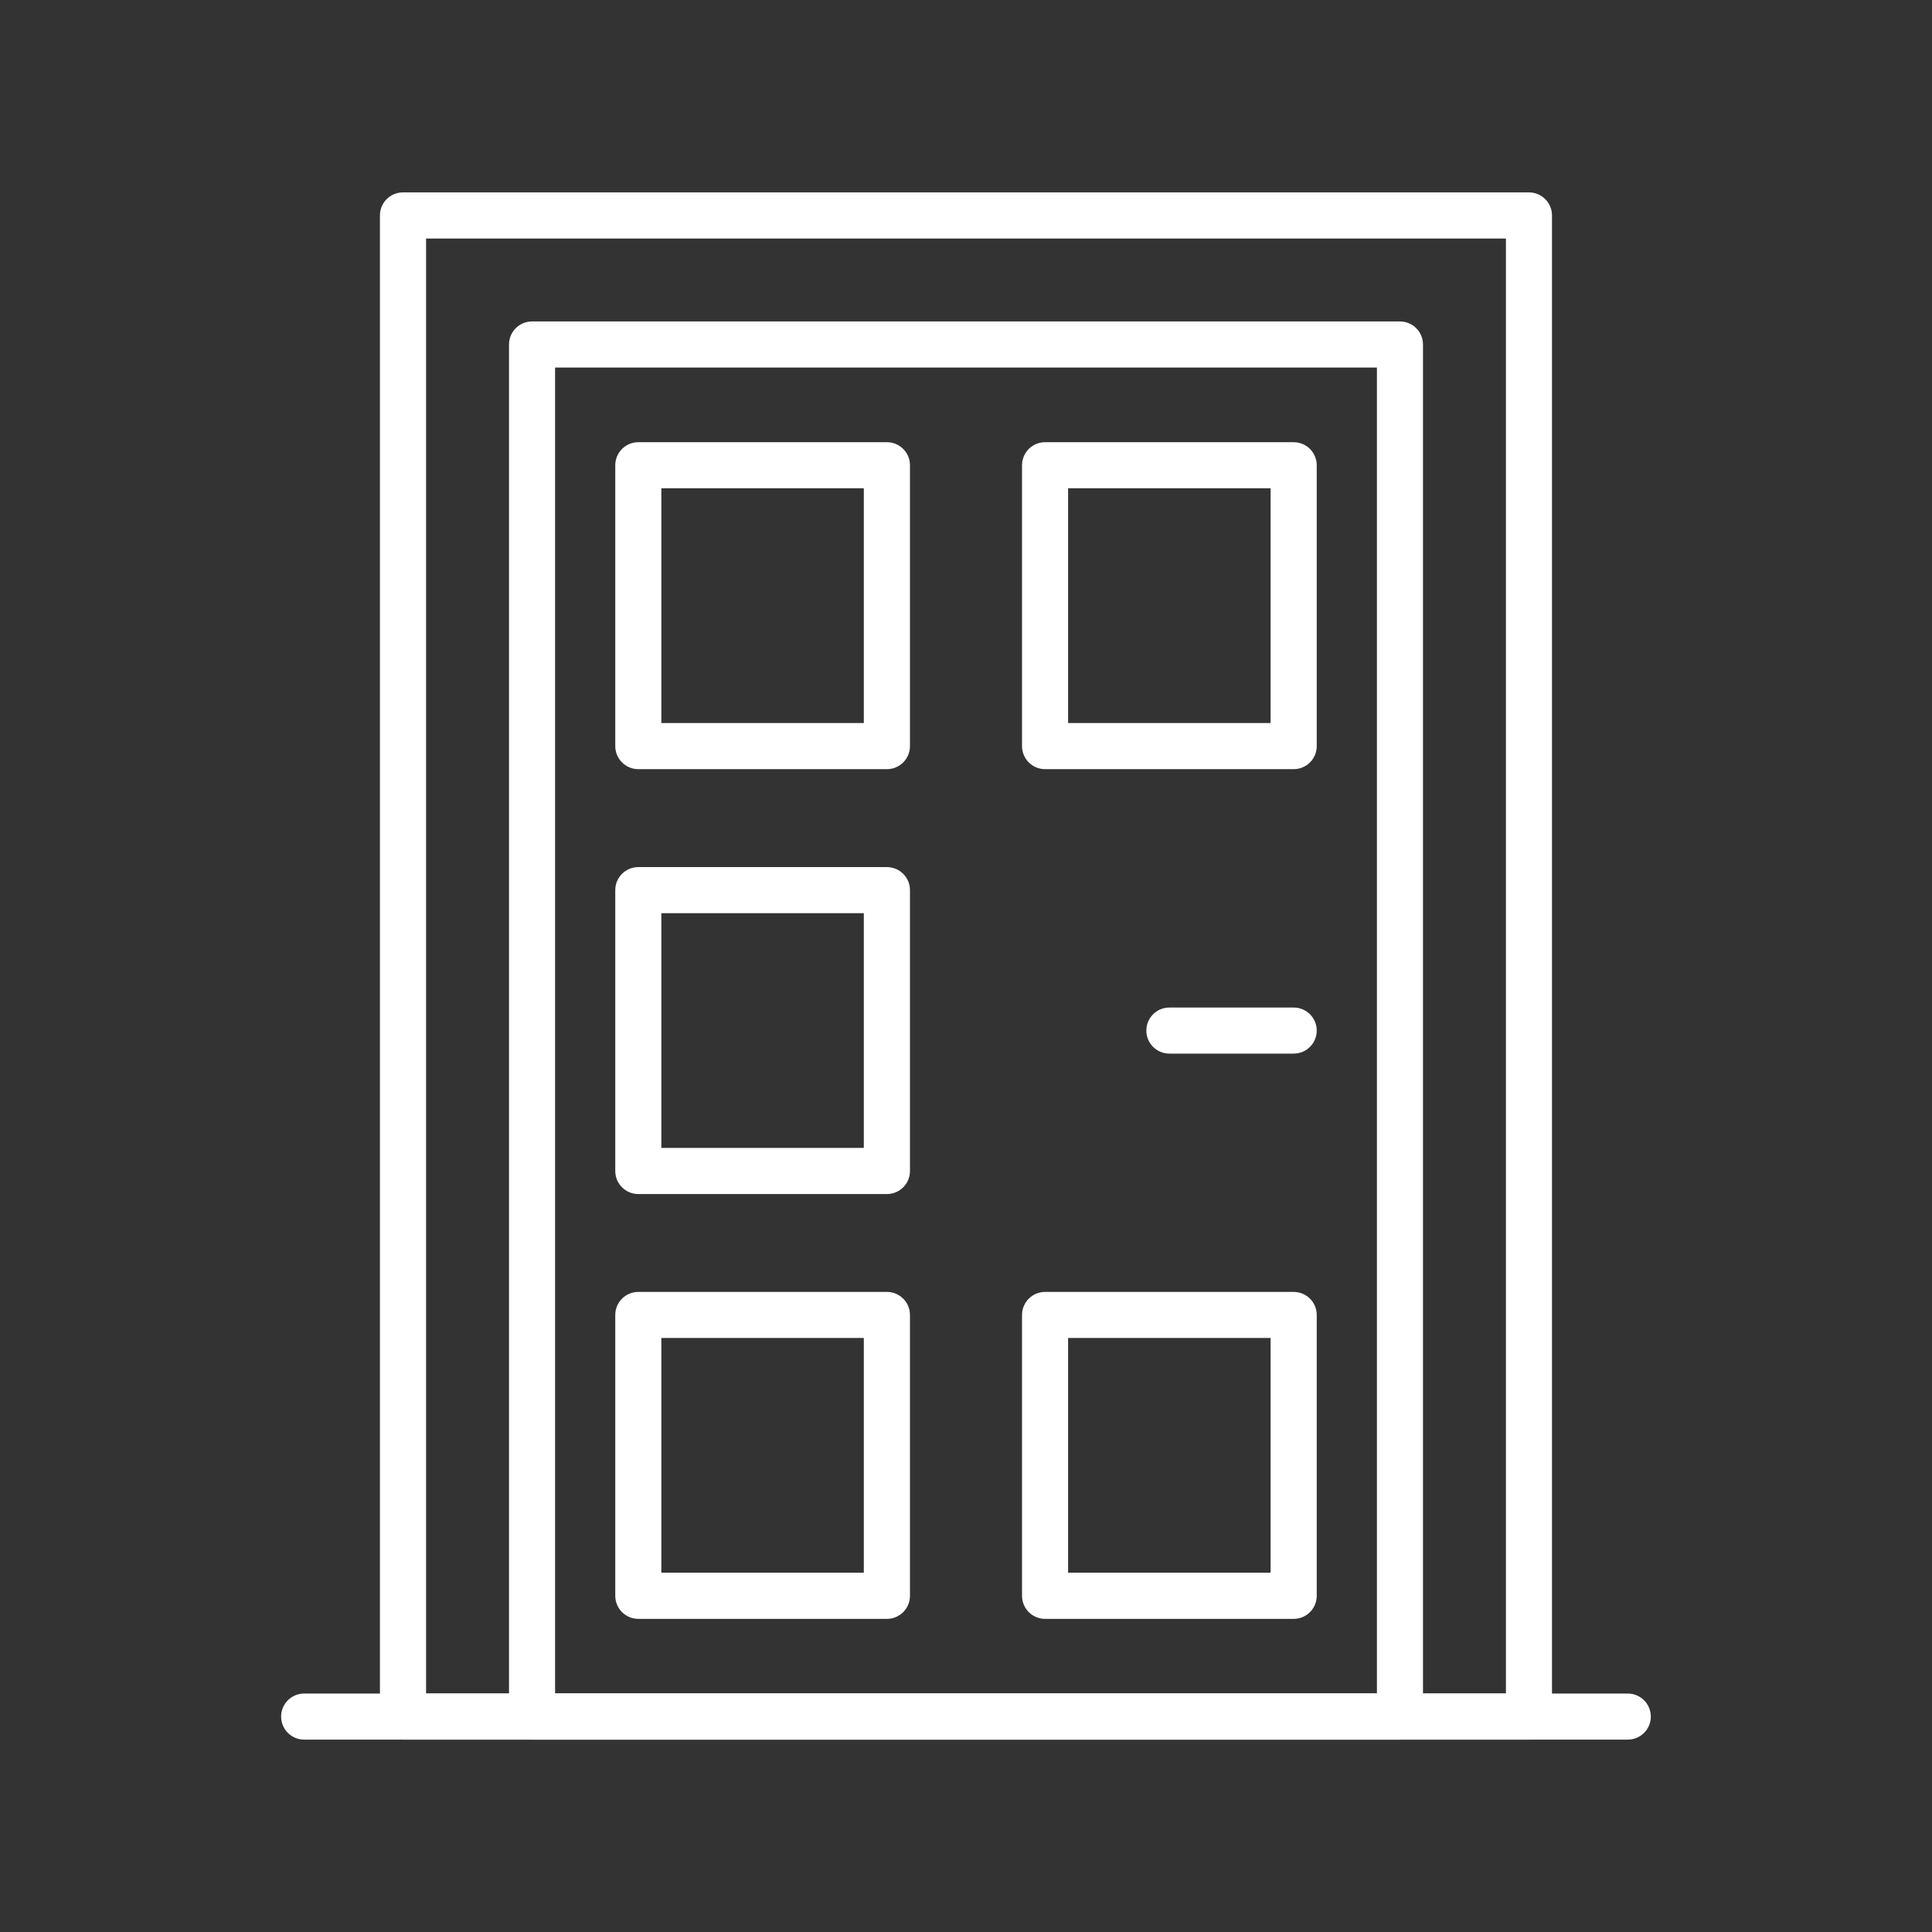
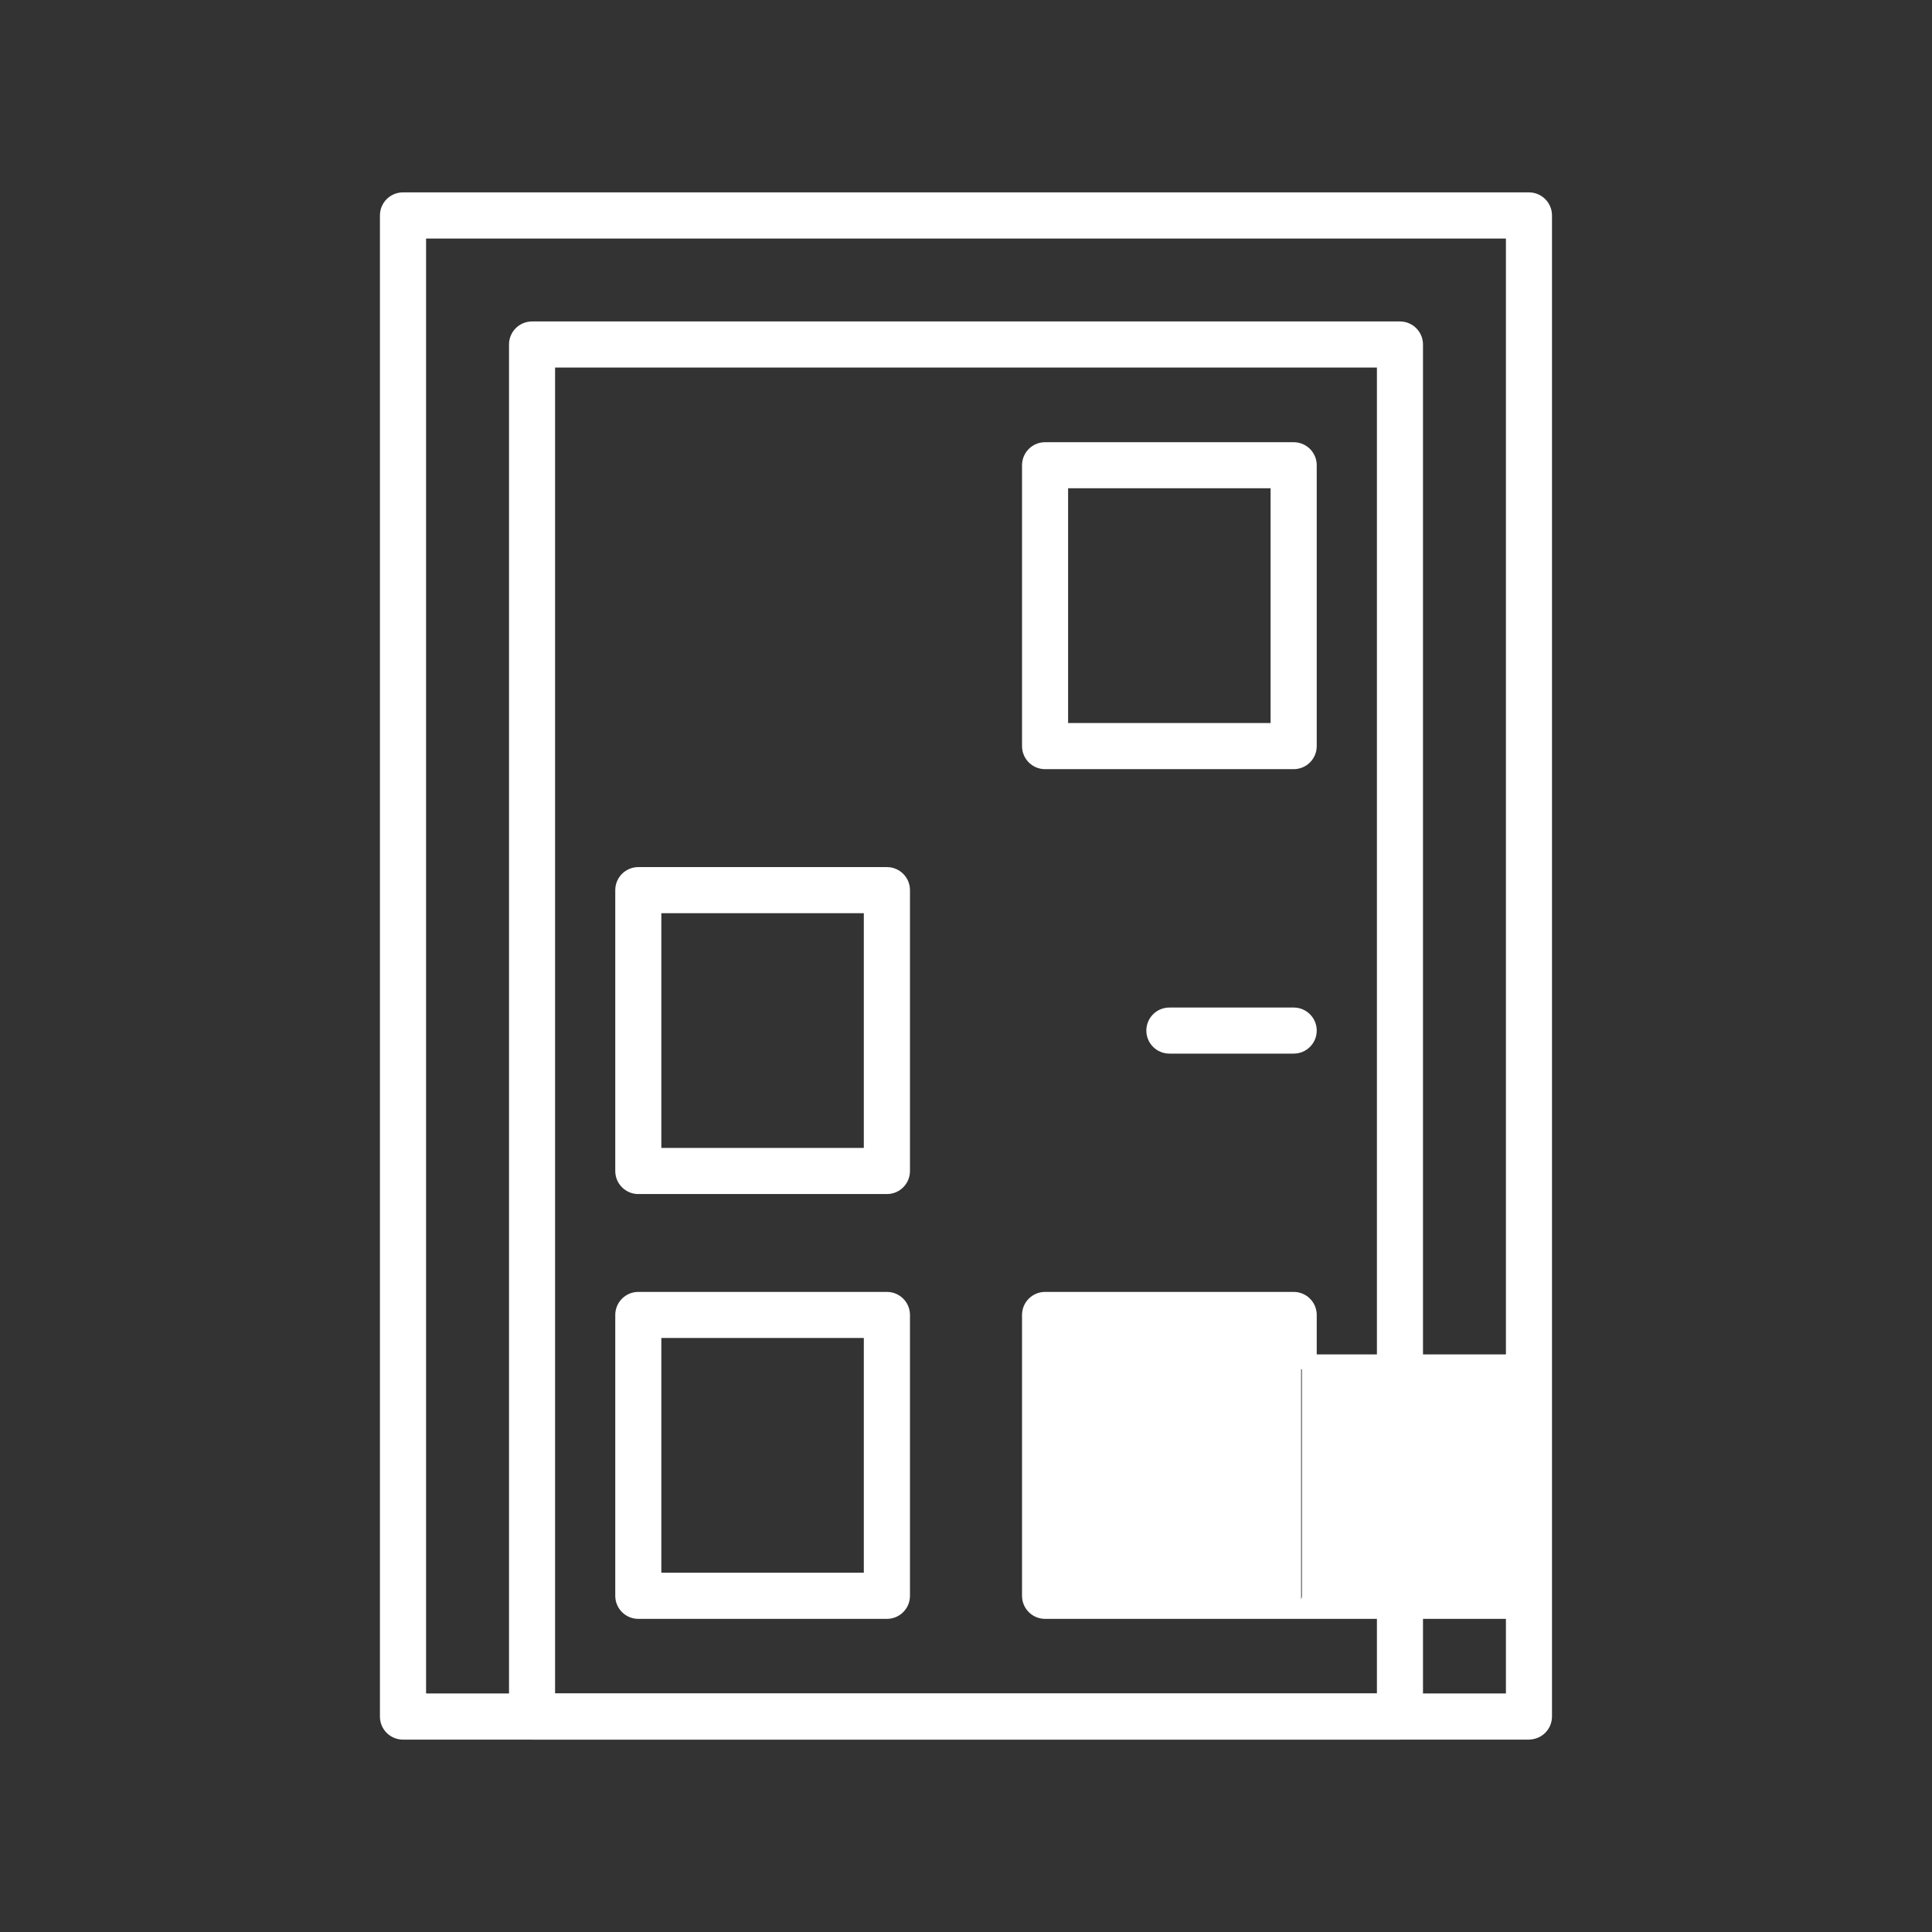
<svg xmlns="http://www.w3.org/2000/svg" id="_ëÎÓÈ_2" version="1.1" viewBox="0.0 0.0 260.0 260.0" width="50" height="50">
  <rect x="0.0" y="0.0" width="260.0" height="260.0" fill="#333333" stroke="none" />
  <defs>
    <style>
      .st0 {
        fill: #fff;
        stroke: #fff;
        stroke-linecap: round;
        stroke-linejoin: round;
        stroke-width: 2px;
      }
    </style>
  </defs>
  <path class="st0" d="M205.77,233.11H54.23c-1.16,0-2.1-.94-2.1-2.1V28.99c0-1.16.94-2.1,2.1-2.1h151.53c1.16,0,2.1.94,2.1,2.1v202.01c0,1.16-.94,2.1-2.1,2.1ZM56.34,228.9h147.32V31.1H56.34v197.8Z" />
  <path class="st0" d="M188.4,233.11h-116.8c-1.16,0-2.1-.94-2.1-2.1V46.36c0-1.16.94-2.1,2.1-2.1h116.8c1.16,0,2.1.94,2.1,2.1v184.65c0,1.16-.94,2.1-2.1,2.1ZM73.7,228.9h112.6V48.46h-112.6v180.44Z" />
-   <path class="st0" d="M219.07,233.11H40.93c-1.16,0-2.1-.94-2.1-2.1s.94-2.1,2.1-2.1h178.13c1.16,0,2.1.94,2.1,2.1s-.94,2.1-2.1,2.1Z" />
-   <path class="st0" d="M119.36,102.51h-33.46c-1.16,0-2.1-.94-2.1-2.1v-37.8c0-1.16.94-2.1,2.1-2.1h33.46c1.16,0,2.1.94,2.1,2.1v37.8c0,1.16-.94,2.1-2.1,2.1ZM88,98.3h29.25v-33.59h-29.25v33.59Z" />
  <path class="st0" d="M119.36,159.69h-33.46c-1.16,0-2.1-.94-2.1-2.1v-37.8c0-1.16.94-2.1,2.1-2.1h33.46c1.16,0,2.1.94,2.1,2.1v37.8c0,1.16-.94,2.1-2.1,2.1ZM88,155.48h29.25v-33.59h-29.25v33.59Z" />
  <path class="st0" d="M119.36,216.86h-33.46c-1.16,0-2.1-.94-2.1-2.1v-37.8c0-1.16.94-2.1,2.1-2.1h33.46c1.16,0,2.1.94,2.1,2.1v37.8c0,1.16-.94,2.1-2.1,2.1ZM88,212.65h29.25v-33.59h-29.25v33.59Z" />
-   <path class="st0" d="M174.1,216.86h-33.46c-1.16,0-2.1-.94-2.1-2.1v-37.8c0-1.16.94-2.1,2.1-2.1h33.46c1.16,0,2.1.94,2.1,2.1v37.8c0,1.16-.94,2.1-2.1,2.1ZM142.74,212.65h29.25v-33.59h-29.25v33.59Z" />
+   <path class="st0" d="M174.1,216.86h-33.46c-1.16,0-2.1-.94-2.1-2.1v-37.8c0-1.16.94-2.1,2.1-2.1h33.46c1.16,0,2.1.94,2.1,2.1v37.8c0,1.16-.94,2.1-2.1,2.1Zh29.25v-33.59h-29.25v33.59Z" />
  <path class="st0" d="M174.1,102.51h-33.46c-1.16,0-2.1-.94-2.1-2.1v-37.8c0-1.16.94-2.1,2.1-2.1h33.46c1.16,0,2.1.94,2.1,2.1v37.8c0,1.16-.94,2.1-2.1,2.1ZM142.74,98.3h29.25v-33.59h-29.25v33.59Z" />
  <path class="st0" d="M174.1,140.79h-16.73c-1.16,0-2.1-.94-2.1-2.1s.94-2.1,2.1-2.1h16.73c1.16,0,2.1.94,2.1,2.1s-.94,2.1-2.1,2.1Z" />
</svg>